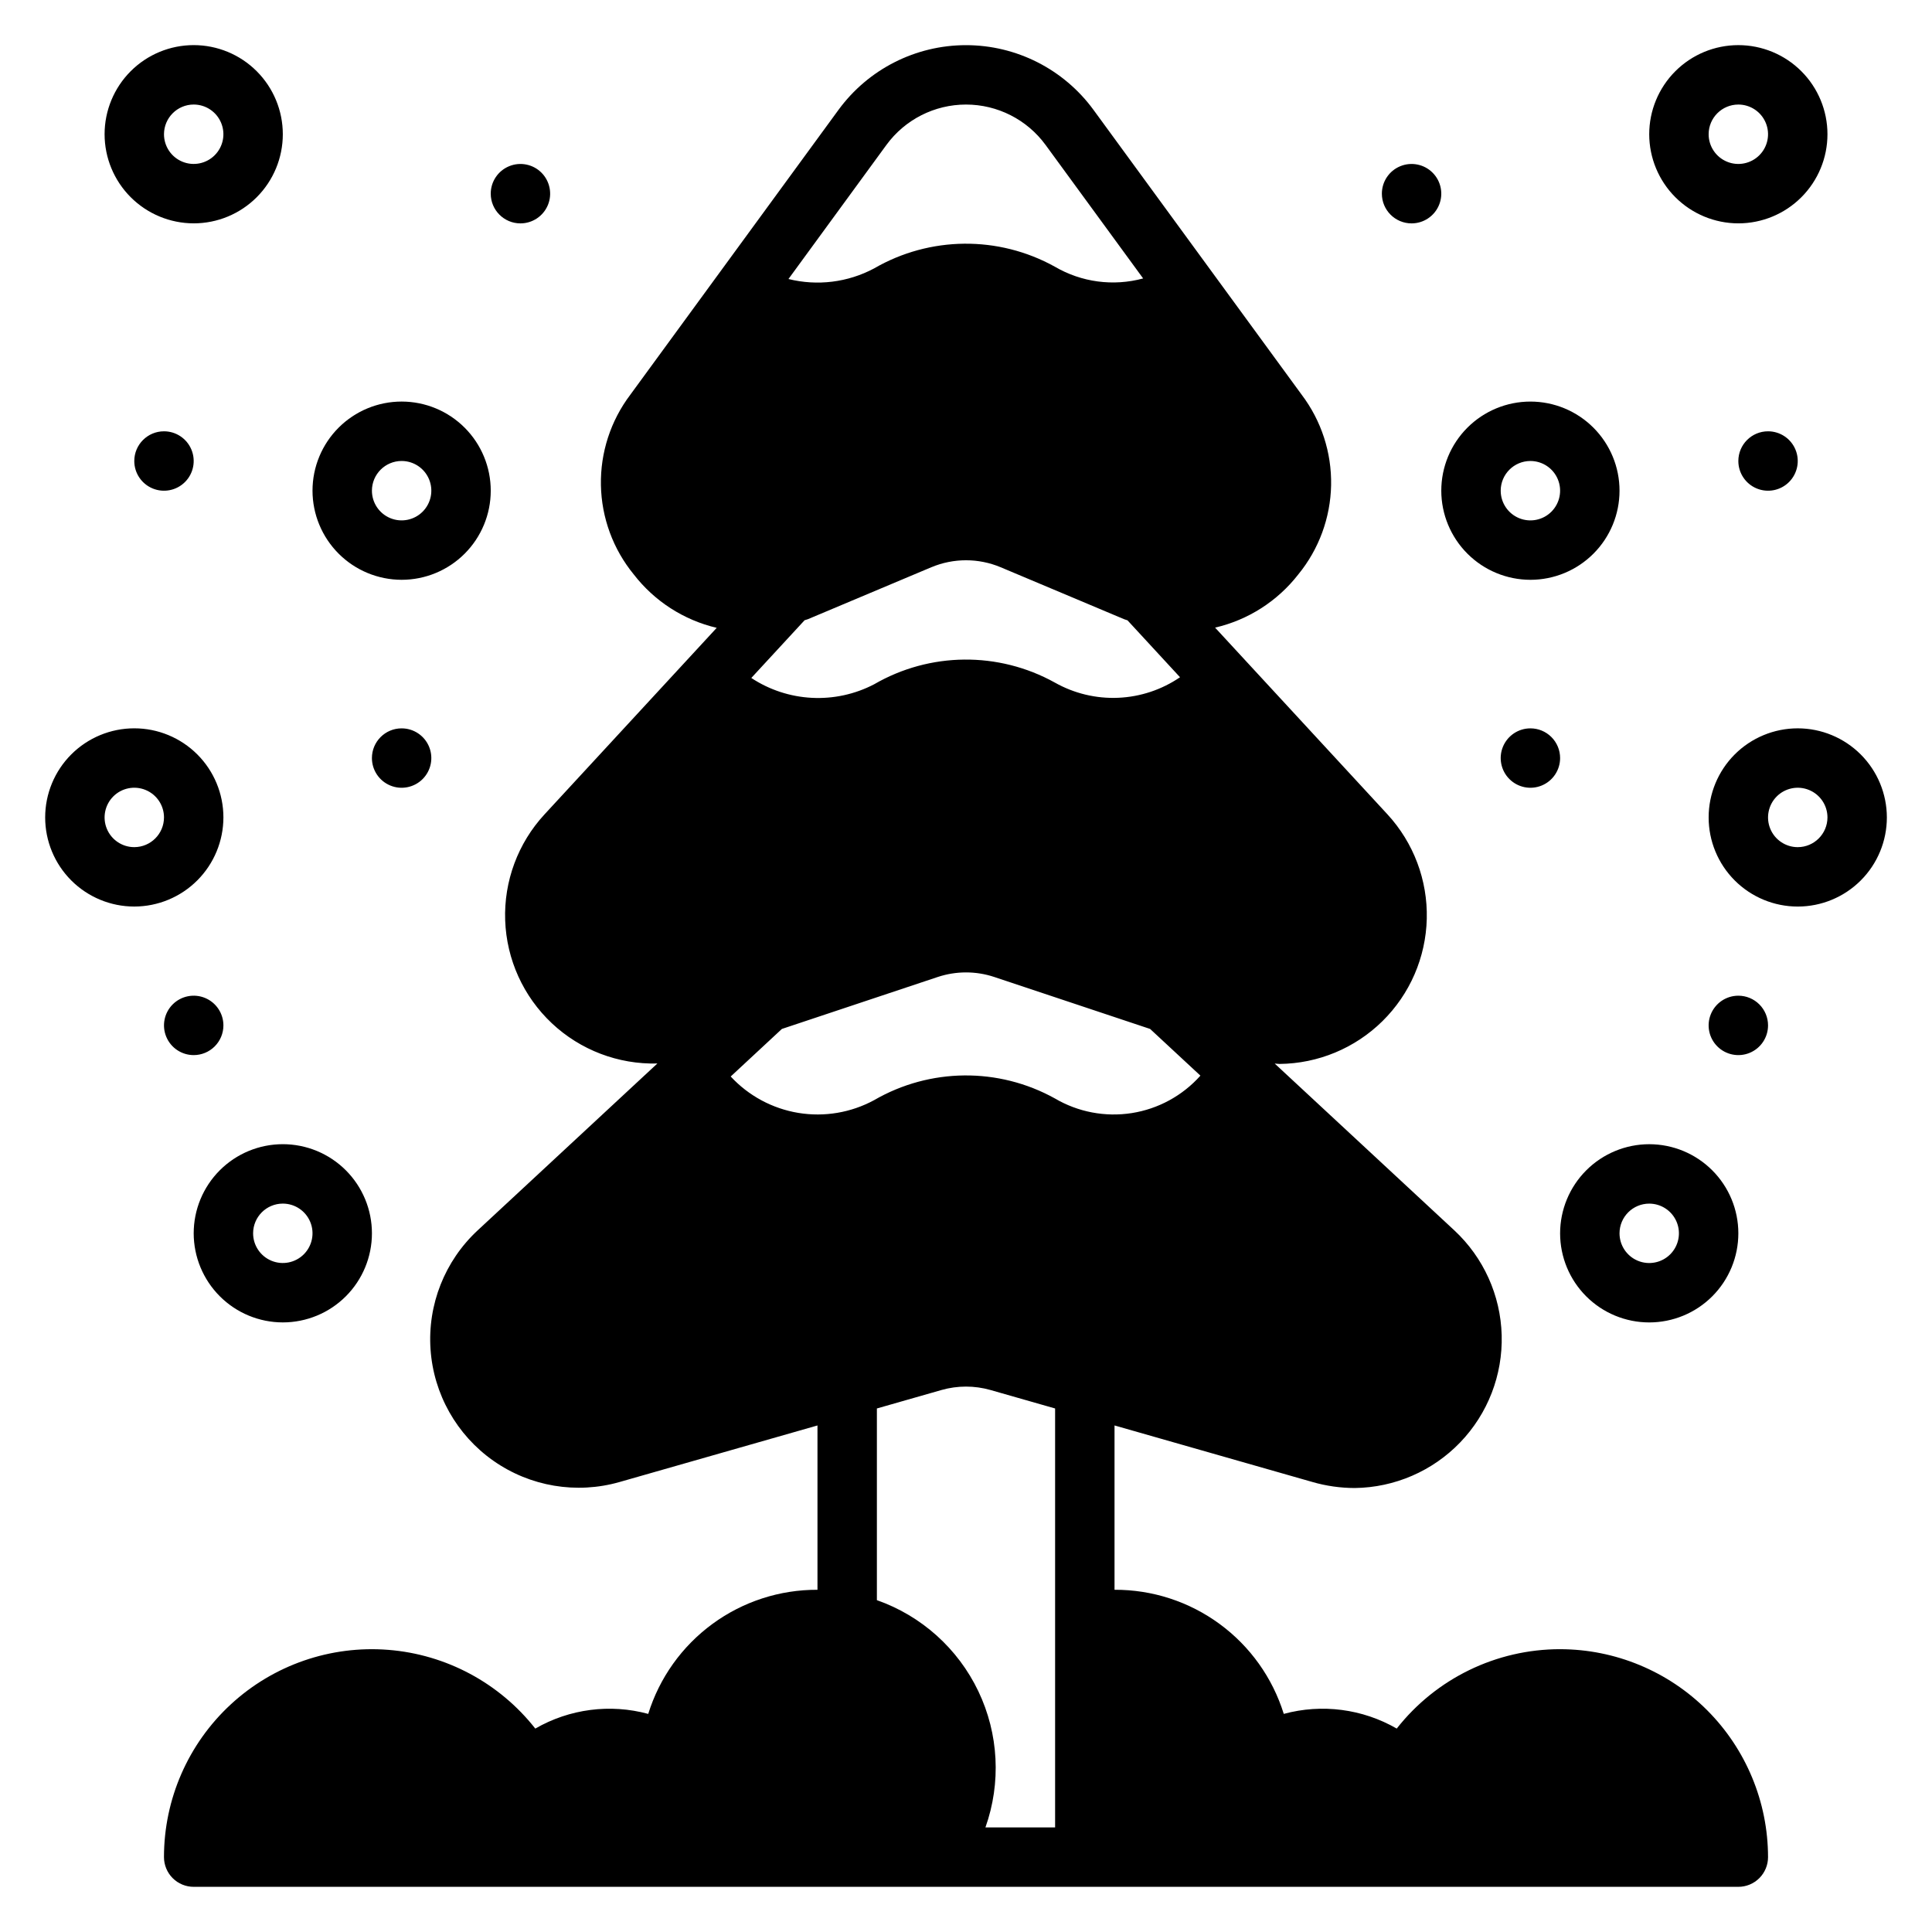
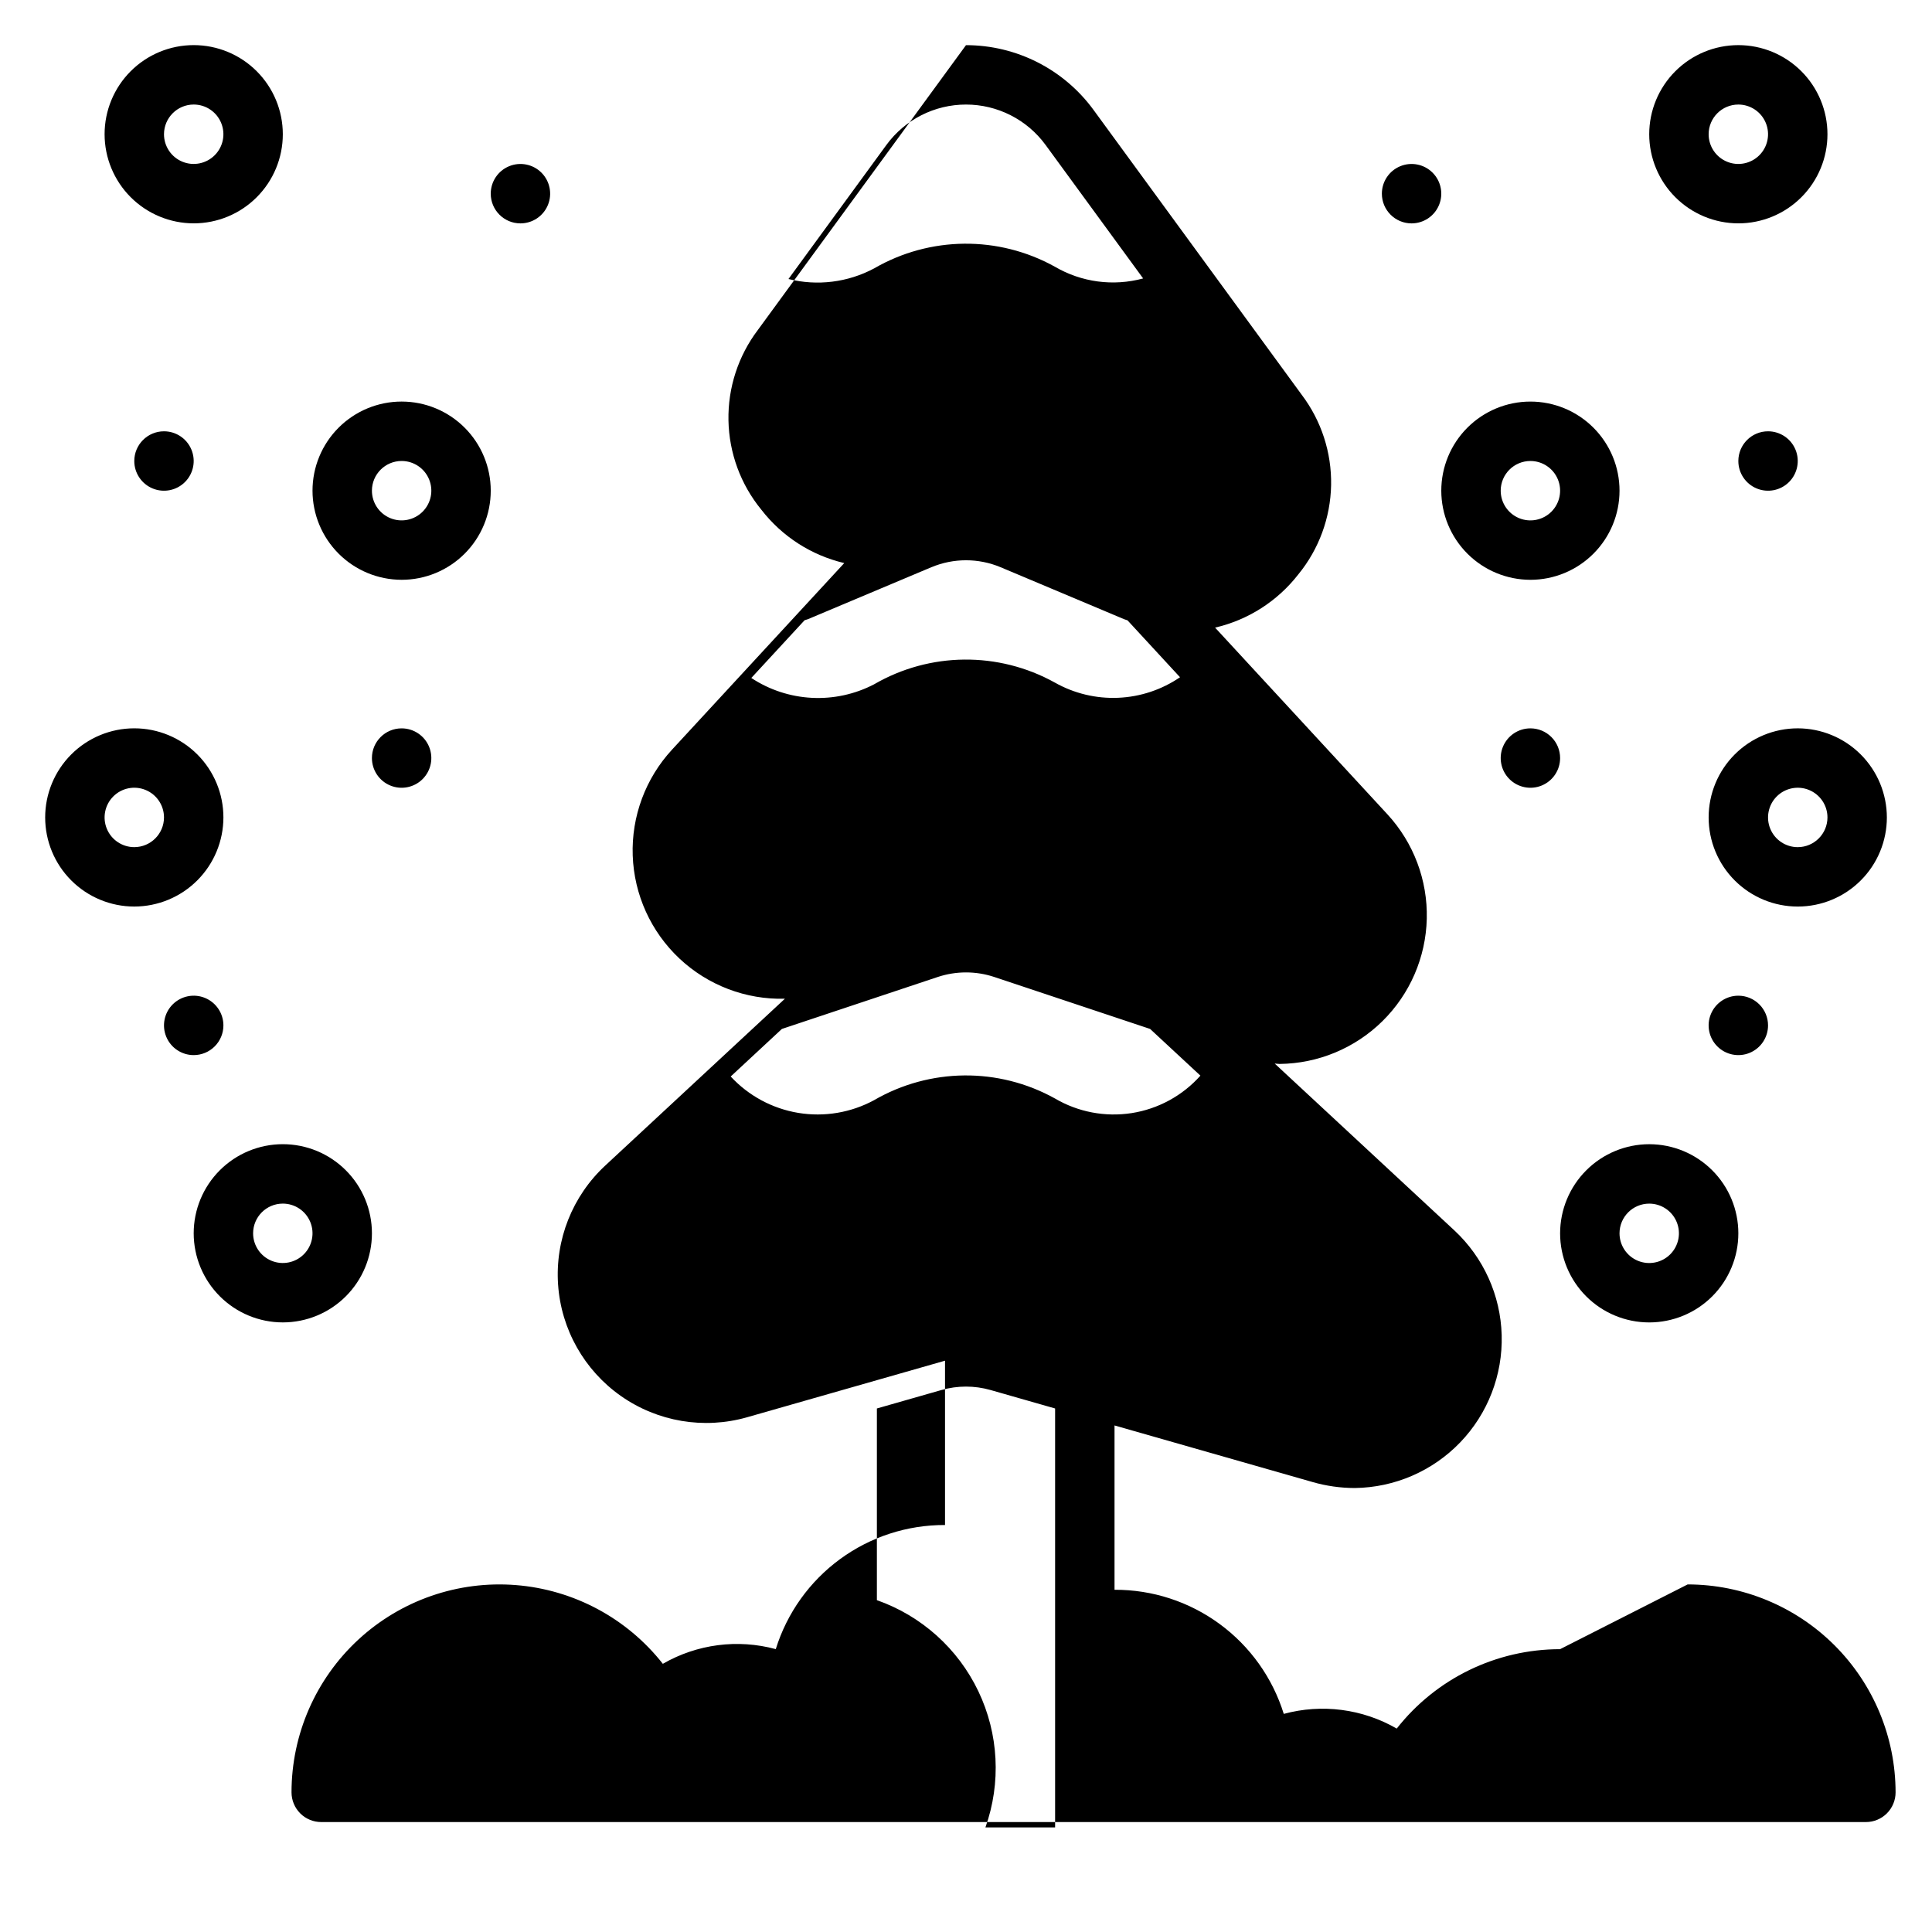
<svg xmlns="http://www.w3.org/2000/svg" fill="#000000" width="800px" height="800px" version="1.1" viewBox="144 144 512 512">
-   <path d="m557.44 581.05c-16.895 0-32.855 7.754-43.293 21.039-9.062-5.227-19.836-6.629-29.934-3.891-2.973-9.562-8.934-17.918-17.008-23.836-8.07-5.922-17.832-9.098-27.844-9.055v-43.547l52.461 14.988v0.004c3.641 1.047 7.41 1.582 11.203 1.59 10.562-0.129 20.633-4.488 27.953-12.105 7.32-7.617 11.277-17.855 10.984-28.414-0.293-10.562-4.812-20.562-12.547-27.762l-47.605-44.207c0.422 0.012 0.848 0.102 1.27 0.102 10.223-0.098 20.008-4.168 27.289-11.344 7.281-7.176 11.492-16.902 11.742-27.125 0.246-10.219-3.484-20.137-10.406-27.66l-45.695-49.5c8.75-2.027 16.531-7.004 22.043-14.09 5.473-6.688 8.539-15.023 8.703-23.664 0.16-8.641-2.586-17.082-7.801-23.973l-55.156-75.469c-7.883-10.785-20.441-17.164-33.801-17.164s-25.918 6.379-33.801 17.164l-55.152 75.469c-5.215 6.891-7.961 15.332-7.797 23.973 0.164 8.641 3.231 16.977 8.707 23.66 5.488 7.098 13.246 12.094 21.98 14.152l-45.637 49.438c-7.039 7.617-10.785 17.707-10.422 28.07 0.363 10.363 4.805 20.168 12.359 27.273 7.551 7.106 17.605 10.941 27.973 10.672l-47.625 44.223c-8.707 8.086-13.297 19.668-12.488 31.52 0.809 11.855 6.93 22.707 16.652 29.535s22.008 8.898 33.43 5.637l52.461-14.992v43.547c-10.012-0.043-19.77 3.133-27.844 9.055-8.074 5.918-14.035 14.273-17.008 23.836-10.098-2.738-20.867-1.336-29.93 3.891-9.504-12.086-23.621-19.648-38.945-20.863-15.324-1.219-30.457 4.019-41.75 14.453-11.289 10.43-17.707 25.105-17.707 40.477 0 2.086 0.832 4.09 2.305 5.566 1.477 1.477 3.481 2.305 5.566 2.305h409.35c2.086 0 4.09-0.828 5.566-2.305 1.477-1.477 2.305-3.481 2.305-5.566-0.016-14.609-5.828-28.617-16.156-38.949-10.332-10.328-24.34-16.141-38.949-16.156zm-206.23-164.37 41.328-13.777c4.848-1.605 10.086-1.605 14.934 0l41.32 13.777 13.328 12.375h0.004c-4.738 5.316-11.176 8.824-18.211 9.926-7.035 1.098-14.238-0.277-20.371-3.891-14.934-8.281-33.121-8.105-47.891 0.461-6.133 3.324-13.195 4.512-20.078 3.379-6.883-1.137-13.191-4.531-17.93-9.648zm6.894-108.59 32.734-13.777v0.004c5.863-2.453 12.465-2.453 18.328 0l32.734 13.777c0.297 0.125 0.598 0.18 0.895 0.297l13.922 15.086c-4.848 3.309-10.523 5.195-16.391 5.445-5.863 0.25-11.68-1.148-16.789-4.035-14.934-8.285-33.121-8.109-47.891 0.461-5.082 2.644-10.777 3.883-16.5 3.586-5.723-0.293-11.262-2.113-16.043-5.266l14.121-15.297c0.289-0.117 0.59-0.156 0.879-0.277zm20.805-125.68c4.922-6.727 12.754-10.703 21.09-10.703 8.336 0 16.168 3.977 21.09 10.703l25.855 35.379c-7.906 2.148-16.34 1.023-23.406-3.117-14.934-8.281-33.117-8.105-47.891 0.461-6.957 3.711-15.043 4.715-22.695 2.809zm26.242 445.87c4.195-11.801 3.519-24.785-1.879-36.086-5.398-11.301-15.074-19.984-26.887-24.137v-50.797l17.125-4.894c4.242-1.207 8.734-1.207 12.98 0l17.125 4.894v111.02zm-209.82-425.09c6.266 0 12.273-2.488 16.699-6.918 4.43-4.43 6.918-10.438 6.918-16.699s-2.488-12.27-6.918-16.699c-4.426-4.43-10.434-6.918-16.699-6.918-6.262 0-12.27 2.488-16.699 6.918-4.426 4.43-6.914 10.438-6.914 16.699 0.004 6.262 2.496 12.266 6.922 16.691 4.43 4.426 10.434 6.918 16.691 6.926zm0-31.488c3.188 0 6.055 1.918 7.273 4.859 1.219 2.941 0.547 6.328-1.707 8.578-2.25 2.25-5.637 2.926-8.578 1.707s-4.859-4.09-4.859-7.273c0.008-4.344 3.527-7.867 7.871-7.871zm55.105 125.95c6.266 0 12.27-2.488 16.699-6.918 4.43-4.43 6.918-10.438 6.918-16.699 0-6.266-2.488-12.27-6.918-16.699-4.43-4.43-10.434-6.918-16.699-6.918-6.262 0-12.27 2.488-16.699 6.918-4.43 4.43-6.918 10.434-6.918 16.699 0.008 6.262 2.5 12.262 6.926 16.691 4.426 4.426 10.43 6.918 16.691 6.926zm0-31.488c3.184 0 6.055 1.918 7.273 4.859s0.543 6.324-1.707 8.578c-2.25 2.25-5.637 2.926-8.578 1.707-2.941-1.219-4.859-4.09-4.859-7.273 0.004-4.348 3.527-7.867 7.871-7.871zm-47.23 94.461c0-6.262-2.488-12.27-6.918-16.699-4.43-4.426-10.438-6.914-16.699-6.914s-12.27 2.488-16.699 6.914c-4.43 4.43-6.918 10.438-6.918 16.699 0 6.266 2.488 12.273 6.918 16.699 4.43 4.43 10.438 6.918 16.699 6.918 6.262-0.008 12.266-2.496 16.691-6.926 4.426-4.426 6.918-10.43 6.926-16.691zm-23.617 7.875c-3.184 0-6.055-1.918-7.273-4.859s-0.543-6.328 1.707-8.582c2.25-2.25 5.637-2.922 8.578-1.703s4.859 4.086 4.859 7.269c-0.004 4.348-3.527 7.867-7.871 7.875zm39.359 125.95c6.266 0 12.27-2.484 16.699-6.914s6.918-10.438 6.918-16.699c0-6.266-2.488-12.27-6.918-16.699-4.43-4.43-10.434-6.918-16.699-6.918-6.262 0-12.27 2.488-16.699 6.918-4.43 4.43-6.918 10.434-6.918 16.699 0.008 6.262 2.5 12.262 6.926 16.691 4.43 4.426 10.43 6.918 16.691 6.922zm0-31.488v0.004c3.184 0 6.055 1.918 7.273 4.859 1.219 2.941 0.543 6.324-1.707 8.578-2.25 2.25-5.637 2.926-8.578 1.707-2.941-1.219-4.859-4.09-4.859-7.273 0.004-4.348 3.527-7.867 7.871-7.871zm385.73-259.77c6.262 0 12.27-2.488 16.699-6.918 4.43-4.43 6.918-10.438 6.918-16.699s-2.488-12.27-6.918-16.699c-4.43-4.43-10.438-6.918-16.699-6.918-6.266 0-12.27 2.488-16.699 6.918-4.43 4.43-6.918 10.438-6.918 16.699 0.008 6.262 2.496 12.266 6.926 16.691 4.426 4.426 10.43 6.918 16.691 6.926zm0-31.488c3.184 0 6.055 1.918 7.273 4.859 1.219 2.941 0.543 6.328-1.707 8.578-2.254 2.25-5.637 2.926-8.578 1.707s-4.859-4.09-4.859-7.273c0.004-4.344 3.523-7.867 7.871-7.871zm-55.105 125.95c6.266 0 12.27-2.488 16.699-6.918 4.43-4.43 6.918-10.438 6.918-16.699 0-6.266-2.488-12.27-6.918-16.699-4.43-4.43-10.434-6.918-16.699-6.918-6.262 0-12.27 2.488-16.699 6.918-4.43 4.43-6.918 10.434-6.918 16.699 0.008 6.262 2.5 12.262 6.926 16.691 4.43 4.426 10.43 6.918 16.691 6.926zm0-31.488c3.184 0 6.055 1.918 7.273 4.859s0.543 6.324-1.707 8.578c-2.25 2.25-5.637 2.926-8.578 1.707-2.941-1.219-4.859-4.09-4.859-7.273 0.004-4.348 3.527-7.867 7.871-7.871zm70.848 70.848c-6.262 0-12.27 2.488-16.699 6.914-4.426 4.43-6.914 10.438-6.914 16.699 0 6.266 2.488 12.273 6.914 16.699 4.43 4.43 10.438 6.918 16.699 6.918 6.266 0 12.27-2.488 16.699-6.918 4.43-4.426 6.918-10.434 6.918-16.699-0.008-6.258-2.496-12.262-6.926-16.691-4.426-4.426-10.43-6.918-16.691-6.922zm0 31.488c-3.184 0-6.055-1.918-7.273-4.859-1.215-2.941-0.543-6.328 1.707-8.582 2.254-2.25 5.637-2.922 8.578-1.703 2.945 1.219 4.863 4.086 4.863 7.269-0.008 4.348-3.527 7.867-7.875 7.875zm-62.977 102.34c0 6.262 2.488 12.27 6.918 16.699 4.43 4.43 10.438 6.914 16.699 6.914 6.266 0 12.27-2.484 16.699-6.914 4.43-4.43 6.918-10.438 6.918-16.699 0-6.266-2.488-12.27-6.918-16.699-4.43-4.43-10.434-6.918-16.699-6.918-6.262 0.008-12.266 2.496-16.691 6.926-4.426 4.426-6.918 10.43-6.926 16.691zm23.617-7.871c3.184 0 6.055 1.918 7.273 4.859 1.219 2.941 0.543 6.324-1.707 8.578-2.25 2.25-5.637 2.926-8.578 1.707-2.941-1.219-4.859-4.09-4.859-7.273 0.004-4.348 3.527-7.867 7.871-7.871zm-307.01-267.65c0-3.184 1.918-6.051 4.859-7.269s6.328-0.547 8.578 1.703c2.25 2.254 2.926 5.641 1.707 8.582s-4.09 4.859-7.273 4.859c-4.348 0-7.871-3.527-7.871-7.875zm-86.594 62.977c3.184 0 6.055 1.918 7.273 4.859s0.547 6.328-1.707 8.582c-2.25 2.25-5.637 2.922-8.578 1.703s-4.859-4.086-4.859-7.269c0-4.348 3.523-7.875 7.871-7.875zm62.977 78.719v0.004c3.184 0 6.055 1.918 7.273 4.859 1.219 2.941 0.543 6.328-1.707 8.578s-5.637 2.926-8.578 1.707c-2.941-1.219-4.859-4.09-4.859-7.273 0-4.348 3.523-7.871 7.871-7.871zm-55.105 86.594c-3.184 0-6.051-1.918-7.269-4.859s-0.547-6.328 1.703-8.578c2.254-2.25 5.641-2.926 8.582-1.707s4.859 4.09 4.859 7.273c0 2.09-0.832 4.09-2.309 5.566-1.477 1.477-3.477 2.305-5.566 2.305zm314.88-228.29c0-3.184 1.918-6.051 4.859-7.269s6.328-0.547 8.578 1.703c2.254 2.254 2.926 5.641 1.707 8.582s-4.09 4.859-7.273 4.859c-4.348 0-7.871-3.527-7.871-7.875zm102.34 62.977c3.184 0 6.055 1.918 7.273 4.859s0.543 6.328-1.707 8.582c-2.25 2.25-5.637 2.922-8.578 1.703s-4.859-4.086-4.859-7.269c0-4.348 3.523-7.875 7.871-7.875zm-55.105 86.594c0 3.184-1.918 6.055-4.859 7.273s-6.324 0.543-8.578-1.707c-2.25-2.25-2.926-5.637-1.707-8.578 1.219-2.941 4.09-4.859 7.273-4.859 2.09 0 4.09 0.828 5.566 2.305 1.477 1.477 2.305 3.477 2.305 5.566zm55.105 70.848c0 3.184-1.918 6.055-4.859 7.273s-6.328 0.543-8.578-1.707c-2.254-2.25-2.926-5.637-1.707-8.578 1.219-2.941 4.09-4.859 7.273-4.859 2.086 0 4.09 0.828 5.566 2.305 1.477 1.477 2.305 3.481 2.305 5.566z" />
+   <path d="m557.44 581.05c-16.895 0-32.855 7.754-43.293 21.039-9.062-5.227-19.836-6.629-29.934-3.891-2.973-9.562-8.934-17.918-17.008-23.836-8.07-5.922-17.832-9.098-27.844-9.055v-43.547l52.461 14.988v0.004c3.641 1.047 7.41 1.582 11.203 1.59 10.562-0.129 20.633-4.488 27.953-12.105 7.32-7.617 11.277-17.855 10.984-28.414-0.293-10.562-4.812-20.562-12.547-27.762l-47.605-44.207c0.422 0.012 0.848 0.102 1.27 0.102 10.223-0.098 20.008-4.168 27.289-11.344 7.281-7.176 11.492-16.902 11.742-27.125 0.246-10.219-3.484-20.137-10.406-27.66l-45.695-49.5c8.75-2.027 16.531-7.004 22.043-14.09 5.473-6.688 8.539-15.023 8.703-23.664 0.16-8.641-2.586-17.082-7.801-23.973l-55.156-75.469c-7.883-10.785-20.441-17.164-33.801-17.164l-55.152 75.469c-5.215 6.891-7.961 15.332-7.797 23.973 0.164 8.641 3.231 16.977 8.707 23.66 5.488 7.098 13.246 12.094 21.98 14.152l-45.637 49.438c-7.039 7.617-10.785 17.707-10.422 28.07 0.363 10.363 4.805 20.168 12.359 27.273 7.551 7.106 17.605 10.941 27.973 10.672l-47.625 44.223c-8.707 8.086-13.297 19.668-12.488 31.52 0.809 11.855 6.93 22.707 16.652 29.535s22.008 8.898 33.43 5.637l52.461-14.992v43.547c-10.012-0.043-19.77 3.133-27.844 9.055-8.074 5.918-14.035 14.273-17.008 23.836-10.098-2.738-20.867-1.336-29.93 3.891-9.504-12.086-23.621-19.648-38.945-20.863-15.324-1.219-30.457 4.019-41.75 14.453-11.289 10.43-17.707 25.105-17.707 40.477 0 2.086 0.832 4.09 2.305 5.566 1.477 1.477 3.481 2.305 5.566 2.305h409.35c2.086 0 4.09-0.828 5.566-2.305 1.477-1.477 2.305-3.481 2.305-5.566-0.016-14.609-5.828-28.617-16.156-38.949-10.332-10.328-24.34-16.141-38.949-16.156zm-206.23-164.37 41.328-13.777c4.848-1.605 10.086-1.605 14.934 0l41.32 13.777 13.328 12.375h0.004c-4.738 5.316-11.176 8.824-18.211 9.926-7.035 1.098-14.238-0.277-20.371-3.891-14.934-8.281-33.121-8.105-47.891 0.461-6.133 3.324-13.195 4.512-20.078 3.379-6.883-1.137-13.191-4.531-17.93-9.648zm6.894-108.59 32.734-13.777v0.004c5.863-2.453 12.465-2.453 18.328 0l32.734 13.777c0.297 0.125 0.598 0.18 0.895 0.297l13.922 15.086c-4.848 3.309-10.523 5.195-16.391 5.445-5.863 0.25-11.68-1.148-16.789-4.035-14.934-8.285-33.121-8.109-47.891 0.461-5.082 2.644-10.777 3.883-16.5 3.586-5.723-0.293-11.262-2.113-16.043-5.266l14.121-15.297c0.289-0.117 0.59-0.156 0.879-0.277zm20.805-125.68c4.922-6.727 12.754-10.703 21.09-10.703 8.336 0 16.168 3.977 21.09 10.703l25.855 35.379c-7.906 2.148-16.34 1.023-23.406-3.117-14.934-8.281-33.117-8.105-47.891 0.461-6.957 3.711-15.043 4.715-22.695 2.809zm26.242 445.87c4.195-11.801 3.519-24.785-1.879-36.086-5.398-11.301-15.074-19.984-26.887-24.137v-50.797l17.125-4.894c4.242-1.207 8.734-1.207 12.98 0l17.125 4.894v111.02zm-209.82-425.09c6.266 0 12.273-2.488 16.699-6.918 4.43-4.43 6.918-10.438 6.918-16.699s-2.488-12.27-6.918-16.699c-4.426-4.43-10.434-6.918-16.699-6.918-6.262 0-12.27 2.488-16.699 6.918-4.426 4.43-6.914 10.438-6.914 16.699 0.004 6.262 2.496 12.266 6.922 16.691 4.43 4.426 10.434 6.918 16.691 6.926zm0-31.488c3.188 0 6.055 1.918 7.273 4.859 1.219 2.941 0.547 6.328-1.707 8.578-2.25 2.25-5.637 2.926-8.578 1.707s-4.859-4.09-4.859-7.273c0.008-4.344 3.527-7.867 7.871-7.871zm55.105 125.95c6.266 0 12.27-2.488 16.699-6.918 4.43-4.43 6.918-10.438 6.918-16.699 0-6.266-2.488-12.27-6.918-16.699-4.43-4.43-10.434-6.918-16.699-6.918-6.262 0-12.27 2.488-16.699 6.918-4.43 4.43-6.918 10.434-6.918 16.699 0.008 6.262 2.5 12.262 6.926 16.691 4.426 4.426 10.43 6.918 16.691 6.926zm0-31.488c3.184 0 6.055 1.918 7.273 4.859s0.543 6.324-1.707 8.578c-2.25 2.25-5.637 2.926-8.578 1.707-2.941-1.219-4.859-4.09-4.859-7.273 0.004-4.348 3.527-7.867 7.871-7.871zm-47.23 94.461c0-6.262-2.488-12.27-6.918-16.699-4.43-4.426-10.438-6.914-16.699-6.914s-12.27 2.488-16.699 6.914c-4.43 4.43-6.918 10.438-6.918 16.699 0 6.266 2.488 12.273 6.918 16.699 4.43 4.43 10.438 6.918 16.699 6.918 6.262-0.008 12.266-2.496 16.691-6.926 4.426-4.426 6.918-10.43 6.926-16.691zm-23.617 7.875c-3.184 0-6.055-1.918-7.273-4.859s-0.543-6.328 1.707-8.582c2.25-2.25 5.637-2.922 8.578-1.703s4.859 4.086 4.859 7.269c-0.004 4.348-3.527 7.867-7.871 7.875zm39.359 125.95c6.266 0 12.27-2.484 16.699-6.914s6.918-10.438 6.918-16.699c0-6.266-2.488-12.27-6.918-16.699-4.43-4.43-10.434-6.918-16.699-6.918-6.262 0-12.27 2.488-16.699 6.918-4.43 4.43-6.918 10.434-6.918 16.699 0.008 6.262 2.5 12.262 6.926 16.691 4.43 4.426 10.43 6.918 16.691 6.922zm0-31.488v0.004c3.184 0 6.055 1.918 7.273 4.859 1.219 2.941 0.543 6.324-1.707 8.578-2.25 2.25-5.637 2.926-8.578 1.707-2.941-1.219-4.859-4.09-4.859-7.273 0.004-4.348 3.527-7.867 7.871-7.871zm385.73-259.77c6.262 0 12.27-2.488 16.699-6.918 4.43-4.43 6.918-10.438 6.918-16.699s-2.488-12.27-6.918-16.699c-4.43-4.43-10.438-6.918-16.699-6.918-6.266 0-12.27 2.488-16.699 6.918-4.43 4.43-6.918 10.438-6.918 16.699 0.008 6.262 2.496 12.266 6.926 16.691 4.426 4.426 10.43 6.918 16.691 6.926zm0-31.488c3.184 0 6.055 1.918 7.273 4.859 1.219 2.941 0.543 6.328-1.707 8.578-2.254 2.25-5.637 2.926-8.578 1.707s-4.859-4.09-4.859-7.273c0.004-4.344 3.523-7.867 7.871-7.871zm-55.105 125.95c6.266 0 12.27-2.488 16.699-6.918 4.43-4.43 6.918-10.438 6.918-16.699 0-6.266-2.488-12.27-6.918-16.699-4.43-4.43-10.434-6.918-16.699-6.918-6.262 0-12.27 2.488-16.699 6.918-4.43 4.43-6.918 10.434-6.918 16.699 0.008 6.262 2.5 12.262 6.926 16.691 4.43 4.426 10.43 6.918 16.691 6.926zm0-31.488c3.184 0 6.055 1.918 7.273 4.859s0.543 6.324-1.707 8.578c-2.25 2.25-5.637 2.926-8.578 1.707-2.941-1.219-4.859-4.09-4.859-7.273 0.004-4.348 3.527-7.867 7.871-7.871zm70.848 70.848c-6.262 0-12.27 2.488-16.699 6.914-4.426 4.43-6.914 10.438-6.914 16.699 0 6.266 2.488 12.273 6.914 16.699 4.43 4.43 10.438 6.918 16.699 6.918 6.266 0 12.27-2.488 16.699-6.918 4.43-4.426 6.918-10.434 6.918-16.699-0.008-6.258-2.496-12.262-6.926-16.691-4.426-4.426-10.43-6.918-16.691-6.922zm0 31.488c-3.184 0-6.055-1.918-7.273-4.859-1.215-2.941-0.543-6.328 1.707-8.582 2.254-2.25 5.637-2.922 8.578-1.703 2.945 1.219 4.863 4.086 4.863 7.269-0.008 4.348-3.527 7.867-7.875 7.875zm-62.977 102.34c0 6.262 2.488 12.27 6.918 16.699 4.43 4.43 10.438 6.914 16.699 6.914 6.266 0 12.27-2.484 16.699-6.914 4.43-4.43 6.918-10.438 6.918-16.699 0-6.266-2.488-12.27-6.918-16.699-4.43-4.43-10.434-6.918-16.699-6.918-6.262 0.008-12.266 2.496-16.691 6.926-4.426 4.426-6.918 10.43-6.926 16.691zm23.617-7.871c3.184 0 6.055 1.918 7.273 4.859 1.219 2.941 0.543 6.324-1.707 8.578-2.25 2.25-5.637 2.926-8.578 1.707-2.941-1.219-4.859-4.09-4.859-7.273 0.004-4.348 3.527-7.867 7.871-7.871zm-307.01-267.65c0-3.184 1.918-6.051 4.859-7.269s6.328-0.547 8.578 1.703c2.25 2.254 2.926 5.641 1.707 8.582s-4.09 4.859-7.273 4.859c-4.348 0-7.871-3.527-7.871-7.875zm-86.594 62.977c3.184 0 6.055 1.918 7.273 4.859s0.547 6.328-1.707 8.582c-2.25 2.25-5.637 2.922-8.578 1.703s-4.859-4.086-4.859-7.269c0-4.348 3.523-7.875 7.871-7.875zm62.977 78.719v0.004c3.184 0 6.055 1.918 7.273 4.859 1.219 2.941 0.543 6.328-1.707 8.578s-5.637 2.926-8.578 1.707c-2.941-1.219-4.859-4.09-4.859-7.273 0-4.348 3.523-7.871 7.871-7.871zm-55.105 86.594c-3.184 0-6.051-1.918-7.269-4.859s-0.547-6.328 1.703-8.578c2.254-2.25 5.641-2.926 8.582-1.707s4.859 4.09 4.859 7.273c0 2.09-0.832 4.09-2.309 5.566-1.477 1.477-3.477 2.305-5.566 2.305zm314.88-228.29c0-3.184 1.918-6.051 4.859-7.269s6.328-0.547 8.578 1.703c2.254 2.254 2.926 5.641 1.707 8.582s-4.09 4.859-7.273 4.859c-4.348 0-7.871-3.527-7.871-7.875zm102.34 62.977c3.184 0 6.055 1.918 7.273 4.859s0.543 6.328-1.707 8.582c-2.25 2.25-5.637 2.922-8.578 1.703s-4.859-4.086-4.859-7.269c0-4.348 3.523-7.875 7.871-7.875zm-55.105 86.594c0 3.184-1.918 6.055-4.859 7.273s-6.324 0.543-8.578-1.707c-2.25-2.25-2.926-5.637-1.707-8.578 1.219-2.941 4.09-4.859 7.273-4.859 2.09 0 4.09 0.828 5.566 2.305 1.477 1.477 2.305 3.477 2.305 5.566zm55.105 70.848c0 3.184-1.918 6.055-4.859 7.273s-6.328 0.543-8.578-1.707c-2.254-2.25-2.926-5.637-1.707-8.578 1.219-2.941 4.09-4.859 7.273-4.859 2.086 0 4.09 0.828 5.566 2.305 1.477 1.477 2.305 3.481 2.305 5.566z" />
</svg>